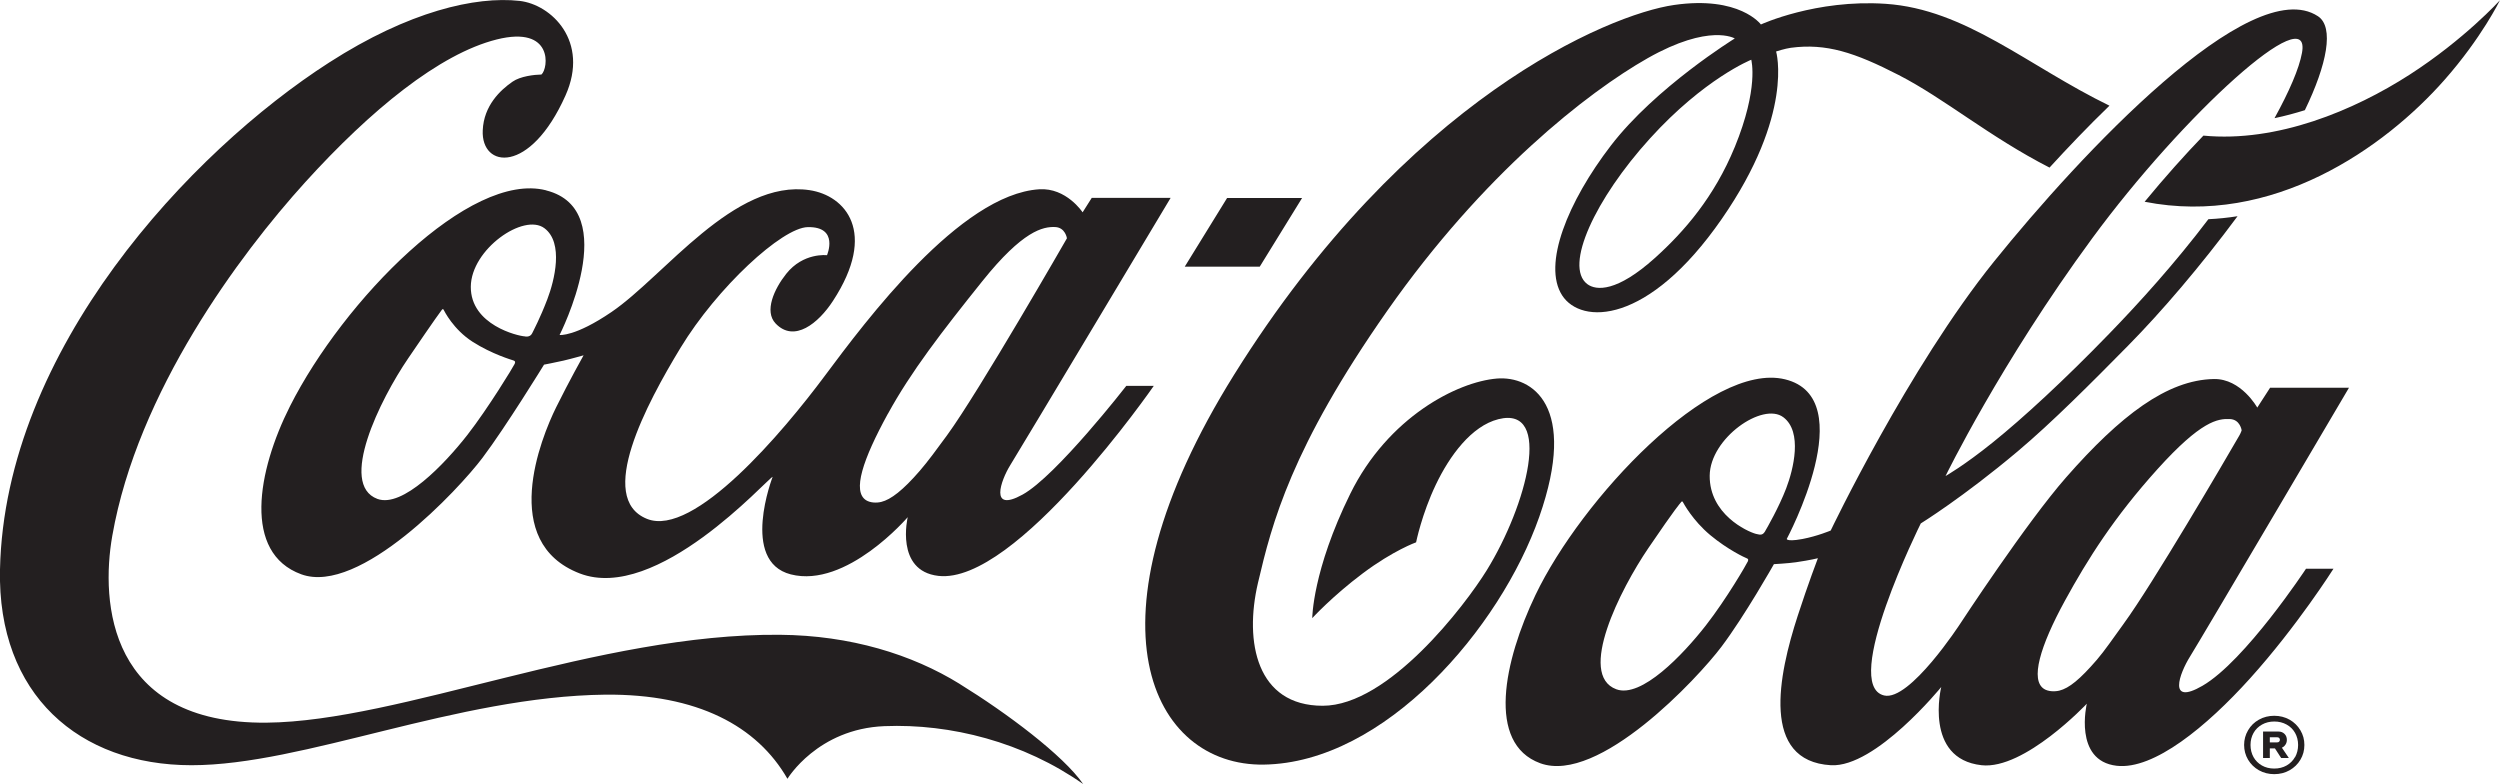
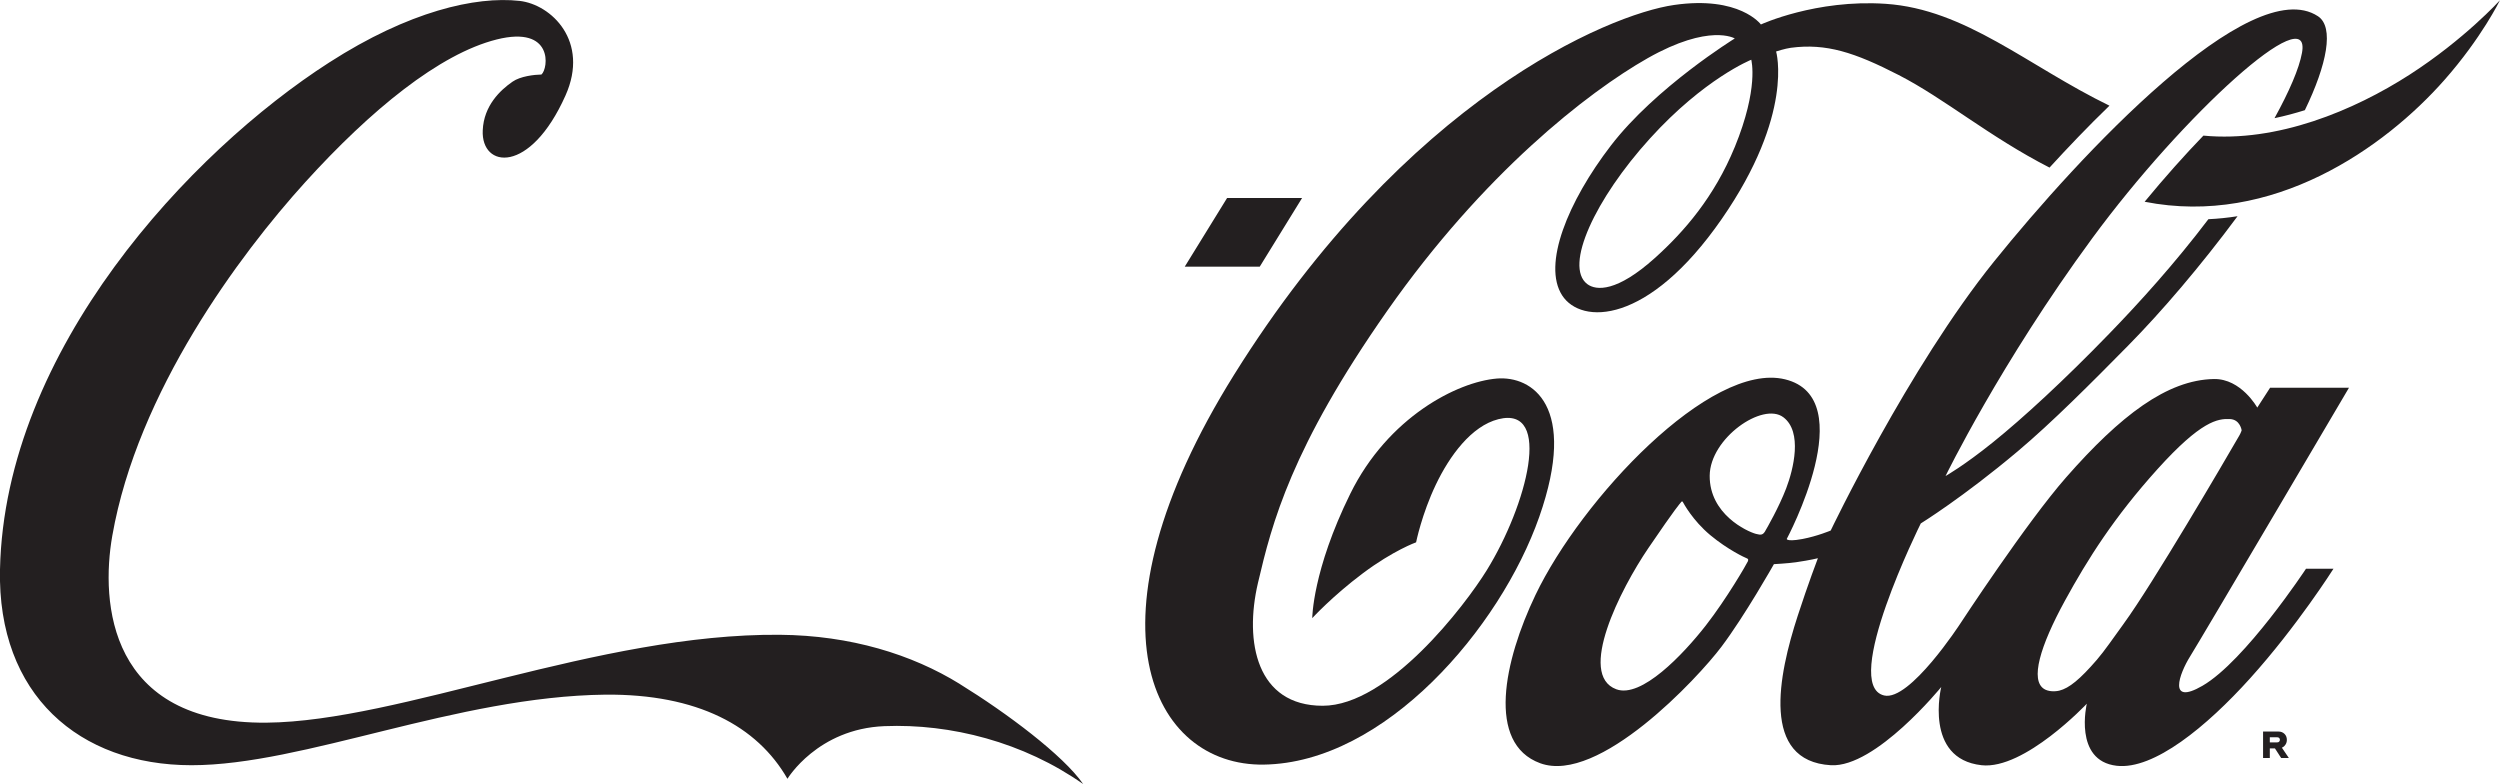
<svg xmlns="http://www.w3.org/2000/svg" id="Layer_1" data-name="Layer 1" version="1.1" viewBox="0 0 366.66 115">
  <defs>
    <style>
      .cls-1 {
        fill: #231f20;
        stroke-width: 0px;
      }
    </style>
  </defs>
  <path class="cls-1" d="M190.98,29.04h-11.01l-6.21,10.07h11l6.21-10.07ZM219.53,55.52c-5.77.48-15.95,5.64-21.5,16.91-5.55,11.27-5.57,18.23-5.57,18.23,0,0,2.93-3.21,7.41-6.57s7.82-4.55,7.82-4.55c0,0,.83-4.14,2.9-8.47,2.01-4.21,5.21-8.59,9.17-9.59,8.02-2.02,4.18,12.62-1.71,22.16-3.17,5.13-14.39,19.87-24.06,19.87s-11.53-9.32-9.49-18.03c2.04-8.71,4.86-19.78,18.96-39.9,14.1-20.11,29.37-32.04,38.2-37.05,9.08-5.14,12.77-2.89,12.77-2.89,0,0-11.59,7.14-18.18,15.72-6.3,8.21-10.06,17.44-7.14,21.96,2.78,4.31,12.6,4.39,23.41-11.21,10.67-15.4,7.97-24.56,7.97-24.56,0,0,1.29-.42,2.15-.54,5.2-.69,9.37.68,15.82,3.99,6.76,3.47,13.25,9.03,22.13,13.58,2.68-2.93,5.65-6.05,8.79-9.08-11.98-5.83-21.08-14.15-32.83-14.94-10.23-.69-18.29,3.03-18.29,3.03,0,0-3.12-4.25-12.74-2.86-9.62,1.39-39.28,13.79-64.5,54.19-22.81,36.53-12.06,57.46,4.33,57.22,17.77-.26,34.68-20.03,40.4-36.33,5.72-16.3-1.04-20.72-6.24-20.29h0ZM254.42,21.58c-2.99,7.28-7.38,12.37-11.71,16.26-5.55,4.99-8.6,4.82-9.92,3.82-3.44-2.62,1.18-12.51,9.2-21.35,7.99-8.81,14.86-11.55,14.86-11.55,0,.1,1.14,4.1-2.43,12.83ZM353.39,10.96c-8.13,5.23-19.41,9.97-30.23,8.93-2.74,2.84-5.67,6.12-8.62,9.7,18.78,3.71,35.21-7.93,43.96-17.85,5.46-6.18,8.15-11.7,8.15-11.7,0,0-5.21,5.74-13.26,10.92h0Z" />
-   <path class="cls-1" d="M344.51,56.87h-11.57l-1.88,2.91s-2.36-4.26-6.36-4.19c-6.85.12-13.71,5.35-21.67,14.42-5.84,6.65-15.52,21.44-15.52,21.44,0,0-7.43,11.45-11.18,10.55-6.41-1.53,5.38-25.23,5.38-25.23,0,0,6.19-3.82,14.22-10.58,5.05-4.25,10.87-10.1,16.21-15.52,4.86-4.93,10.59-11.62,16.03-18.96-1.39.22-2.82.37-4.28.44-4.88,6.44-10.09,12.2-14.53,16.78-6.6,6.82-12.67,12.4-17.08,15.95-4.23,3.41-6.94,4.94-6.94,4.94,0,0,8.06-16.56,21.5-34.85,13.44-18.29,32.25-35.29,30.78-27.22-.42,2.31-1.86,5.64-4.03,9.58,1.53-.32,3.01-.72,4.45-1.17,3.24-6.68,4.34-12.19,1.92-13.78-9.86-6.49-34.94,20.38-47.51,35.98-12.57,15.61-23.95,39.45-23.95,39.45,0,0-1.97.83-4.14,1.24-1.37.26-1.96.2-2.18.12-.11-.05-.13-.12-.13-.12,0,0,11.06-20.67-.26-23.42-10.93-2.64-29.86,17.57-36.59,31.63-4.62,9.65-7.22,21.79.7,24.68,8.58,3.13,23.15-12.53,26.57-17.08,3.43-4.55,7.7-12.12,7.7-12.12,0,0,2.09-.11,3.24-.28,2.19-.32,3.21-.59,3.21-.59,0,0-1.42,3.71-2.95,8.42-2.86,8.78-5.44,21.34,4.86,21.94,6.56.37,16.18-11.47,16.18-11.47,0,0-2.59,10.53,5.92,11.47,6.29.69,15.43-9.02,15.43-9.02,0,0-1.99,8.37,4.38,9.1,5.45.63,13.2-5.76,19.55-12.8,6.93-7.68,12.25-16.1,12.25-16.1h-4.03s-8.92,13.54-15.19,17.17c-5.14,2.98-3.38-1.79-1.82-4.29,1.72-2.76,23.31-39.42,23.31-39.42h0ZM256.32,82.38c-.16.36-3.06,5.4-6.15,9.37-3.34,4.27-9.45,10.7-13.12,9.34-5.74-2.13.58-14.64,4.71-20.71s4.6-6.48,4.72-6.64.23-.3.33-.12,1.42,2.68,4.01,4.85c2.61,2.17,5.12,3.32,5.32,3.39s.35.16.19.52h0ZM258.91,77.87c-.36.6-.62.63-1.38.43-1.33-.36-6.82-2.9-6.78-8.53.04-5.49,7.78-10.87,10.81-8.57,2.83,2.14,1.48,7.62.41,10.42-1.07,2.79-2.83,5.85-3.07,6.25h0ZM311.49,91.45c-1.53,2.1-2.81,3.99-3.96,5.32-2.46,2.85-4.07,4.17-5.5,4.52-.72.17-1.62.13-2.21-.23-2.1-1.28-.63-6.26,3.03-12.96,3.35-6.12,7.22-12.25,13.58-19.3,6.39-7.08,8.83-7.42,10.62-7.34,1.5.06,1.72,1.65,1.72,1.65,0,0-.11.37-.35.78-2.11,3.66-12.73,21.81-16.94,27.57h0ZM140.76,100.31c-7.02-4.34-16.02-7.12-26.37-7.21-26.65-.23-55.66,12.71-75.31,12.89-23.18.2-24.33-17.63-22.61-27.42,3.7-21.1,18.66-41.22,28.28-51.83,9.62-10.61,19.7-18.84,28.09-20.95,8.38-2.1,7.59,4.27,6.57,5.14-1.06.02-3.09.25-4.24,1.05-1.8,1.24-4.22,3.52-4.37,7.14-.26,5.57,6.94,6.54,12.14-5.12,3.55-7.95-2.08-13.35-6.75-13.87-6.41-.71-16.21,1.51-27.9,9.03C27.93,22.23.7,51.28,0,83.5c-.4,18.38,11.61,28.73,28.09,28.73s38.85-10.09,60.69-10.35c13.52-.12,22.28,4.62,26.71,12.34,0,0,4.41-7.33,14.22-7.72,9.71-.39,20.39,2.33,29.16,8.5-2.93-4.23-11.2-10.42-18.12-14.69h0Z" />
-   <path class="cls-1" d="M80.08,27.91c-11.17-2.85-29.72,16.17-37.54,31.65-4.82,9.55-6.94,21.54,1.65,24.67,8.58,3.12,23.15-12.53,26.57-17.08,3.43-4.55,9.03-13.67,9.03-13.67,0,0,1.72-.33,2.85-.59s2.95-.78,2.95-.78c0,0-2.11,3.76-4.02,7.62-2.26,4.57-8.4,19.8,3.45,24.37,11.33,4.36,27.45-13.83,28.3-14.17,0,0-4.8,12.4,2.66,14.31,8.18,2.09,17.15-8.39,17.15-8.39,0,0-1.89,7.87,4.49,8.61,11.41,1.32,31.6-27.87,31.6-27.87h-4.03s-10.27,13.22-15.22,15.95c-4.94,2.73-3.16-2.12-1.82-4.29,1.71-2.76,23.54-39.23,23.54-39.23h-11.57l-1.34,2.12s-2.38-3.64-6.37-3.38c-11.6.76-25.4,19.25-31.47,27.4-6.07,8.15-19.16,23.71-26.05,20.94-7.51-3.02-.04-16.91,4.9-25.06,5.38-8.87,14.91-17.66,18.68-17.73,4.64-.09,2.82,4.12,2.82,4.12,0,0-3.47-.43-5.98,2.73-1.78,2.24-3.25,5.5-1.56,7.28,2.73,2.87,6.29-.04,8.41-3.3,6.62-10.13,1.78-15.47-3.42-16.25-11.08-1.66-21.28,12.57-29.04,17.86-5.38,3.67-7.63,3.38-7.63,3.38,0,0,9.34-18.32-1.95-21.2h0ZM130.23,60.68c3.35-6.13,7.91-12.04,13.85-19.45,5.94-7.41,8.89-8.01,10.68-7.93,1.5.07,1.72,1.65,1.72,1.65,0,0-12.9,22.48-17.59,28.9-1.53,2.1-2.84,3.87-3.99,5.2-2.46,2.85-4.25,4.22-5.64,4.56-.72.18-1.62.13-2.21-.23-2.1-1.28-.5-6,3.17-12.7h0ZM75.47,53.39c-.16.36-3.85,6.45-6.94,10.42-3.34,4.27-9.5,10.72-13.18,9.36-5.74-2.13.38-14.55,4.52-20.62,4.13-6.07,4.74-6.85,4.86-7.01.12-.16.23-.31.33-.12.1.19,1.42,2.89,4.26,4.71,2.85,1.82,5.77,2.66,5.97,2.73s.35.16.19.52h0ZM80.27,43.9c-1.07,2.8-2.02,4.56-2.22,4.98-.32.67-1.11.45-1.11.45-.9-.04-7.93-1.64-7.89-7.28.04-5.49,7.78-10.87,10.81-8.57,2.83,2.14,1.48,7.62.41,10.42h0ZM335.8,105.55c-.68-.38-1.43-.57-2.25-.57s-1.58.19-2.25.57c-.68.38-1.21.9-1.59,1.56-.39.66-.58,1.38-.58,2.15s.19,1.5.58,2.16c.39.65.92,1.17,1.59,1.55.68.38,1.43.57,2.25.57s1.58-.19,2.25-.57,1.21-.9,1.59-1.55c.39-.65.58-1.37.58-2.16s-.19-1.49-.58-2.15c-.39-.66-.92-1.18-1.59-1.56ZM336.59,111.04c-.29.52-.71.93-1.23,1.23-.53.3-1.13.45-1.81.45s-1.29-.15-1.81-.45-.94-.71-1.23-1.23c-.29-.52-.44-1.12-.44-1.78s.15-1.24.44-1.76.71-.93,1.24-1.23,1.14-.45,1.81-.45,1.27.15,1.81.45.95.71,1.24,1.23c.29.52.44,1.11.44,1.76s-.15,1.25-.44,1.78h0Z" />
+   <path class="cls-1" d="M344.51,56.87h-11.57l-1.88,2.91s-2.36-4.26-6.36-4.19c-6.85.12-13.71,5.35-21.67,14.42-5.84,6.65-15.52,21.44-15.52,21.44,0,0-7.43,11.45-11.18,10.55-6.41-1.53,5.38-25.23,5.38-25.23,0,0,6.19-3.82,14.22-10.58,5.05-4.25,10.87-10.1,16.21-15.52,4.86-4.93,10.59-11.62,16.03-18.96-1.39.22-2.82.37-4.28.44-4.88,6.44-10.09,12.2-14.53,16.78-6.6,6.82-12.67,12.4-17.08,15.95-4.23,3.41-6.94,4.94-6.94,4.94,0,0,8.06-16.56,21.5-34.85,13.44-18.29,32.25-35.29,30.78-27.22-.42,2.31-1.86,5.64-4.03,9.58,1.53-.32,3.01-.72,4.45-1.17,3.24-6.68,4.34-12.19,1.92-13.78-9.86-6.49-34.94,20.38-47.51,35.98-12.57,15.61-23.95,39.45-23.95,39.45,0,0-1.97.83-4.14,1.24-1.37.26-1.96.2-2.18.12-.11-.05-.13-.12-.13-.12,0,0,11.06-20.67-.26-23.42-10.93-2.64-29.86,17.57-36.59,31.63-4.62,9.65-7.22,21.79.7,24.68,8.58,3.13,23.15-12.53,26.57-17.08,3.43-4.55,7.7-12.12,7.7-12.12,0,0,2.09-.11,3.24-.28,2.19-.32,3.21-.59,3.21-.59,0,0-1.42,3.71-2.95,8.42-2.86,8.78-5.44,21.34,4.86,21.94,6.56.37,16.18-11.47,16.18-11.47,0,0-2.59,10.53,5.92,11.47,6.29.69,15.43-9.02,15.43-9.02,0,0-1.99,8.37,4.38,9.1,5.45.63,13.2-5.76,19.55-12.8,6.93-7.68,12.25-16.1,12.25-16.1h-4.03s-8.92,13.54-15.19,17.17c-5.14,2.98-3.38-1.79-1.82-4.29,1.72-2.76,23.31-39.42,23.31-39.42h0ZM256.32,82.38c-.16.36-3.06,5.4-6.15,9.37-3.34,4.27-9.45,10.7-13.12,9.34-5.74-2.13.58-14.64,4.71-20.71s4.6-6.48,4.72-6.64.23-.3.33-.12,1.42,2.68,4.01,4.85c2.61,2.17,5.12,3.32,5.32,3.39s.35.16.19.52h0ZM258.91,77.87c-.36.6-.62.63-1.38.43-1.33-.36-6.82-2.9-6.78-8.53.04-5.49,7.78-10.87,10.81-8.57,2.83,2.14,1.48,7.62.41,10.42-1.07,2.79-2.83,5.85-3.07,6.25h0M311.49,91.45c-1.53,2.1-2.81,3.99-3.96,5.32-2.46,2.85-4.07,4.17-5.5,4.52-.72.17-1.62.13-2.21-.23-2.1-1.28-.63-6.26,3.03-12.96,3.35-6.12,7.22-12.25,13.58-19.3,6.39-7.08,8.83-7.42,10.62-7.34,1.5.06,1.72,1.65,1.72,1.65,0,0-.11.37-.35.78-2.11,3.66-12.73,21.81-16.94,27.57h0ZM140.76,100.31c-7.02-4.34-16.02-7.12-26.37-7.21-26.65-.23-55.66,12.71-75.31,12.89-23.18.2-24.33-17.63-22.61-27.42,3.7-21.1,18.66-41.22,28.28-51.83,9.62-10.61,19.7-18.84,28.09-20.95,8.38-2.1,7.59,4.27,6.57,5.14-1.06.02-3.09.25-4.24,1.05-1.8,1.24-4.22,3.52-4.37,7.14-.26,5.57,6.94,6.54,12.14-5.12,3.55-7.95-2.08-13.35-6.75-13.87-6.41-.71-16.21,1.51-27.9,9.03C27.93,22.23.7,51.28,0,83.5c-.4,18.38,11.61,28.73,28.09,28.73s38.85-10.09,60.69-10.35c13.52-.12,22.28,4.62,26.71,12.34,0,0,4.41-7.33,14.22-7.72,9.71-.39,20.39,2.33,29.16,8.5-2.93-4.23-11.2-10.42-18.12-14.69h0Z" />
  <path class="cls-1" d="M335.21,109.19c.13-.2.19-.43.19-.68,0-.35-.11-.64-.34-.87s-.53-.35-.9-.35h-2.25v3.88h.99v-1.41h.75l.91,1.41h1.13l-1.02-1.51c.23-.1.41-.26.53-.46ZM334.27,108.78c-.07.07-.17.1-.3.1h-1.07v-.75h1.07c.13,0,.22.03.3.1.07.07.11.16.11.27s-.04.21-.11.27h0Z" />
</svg>